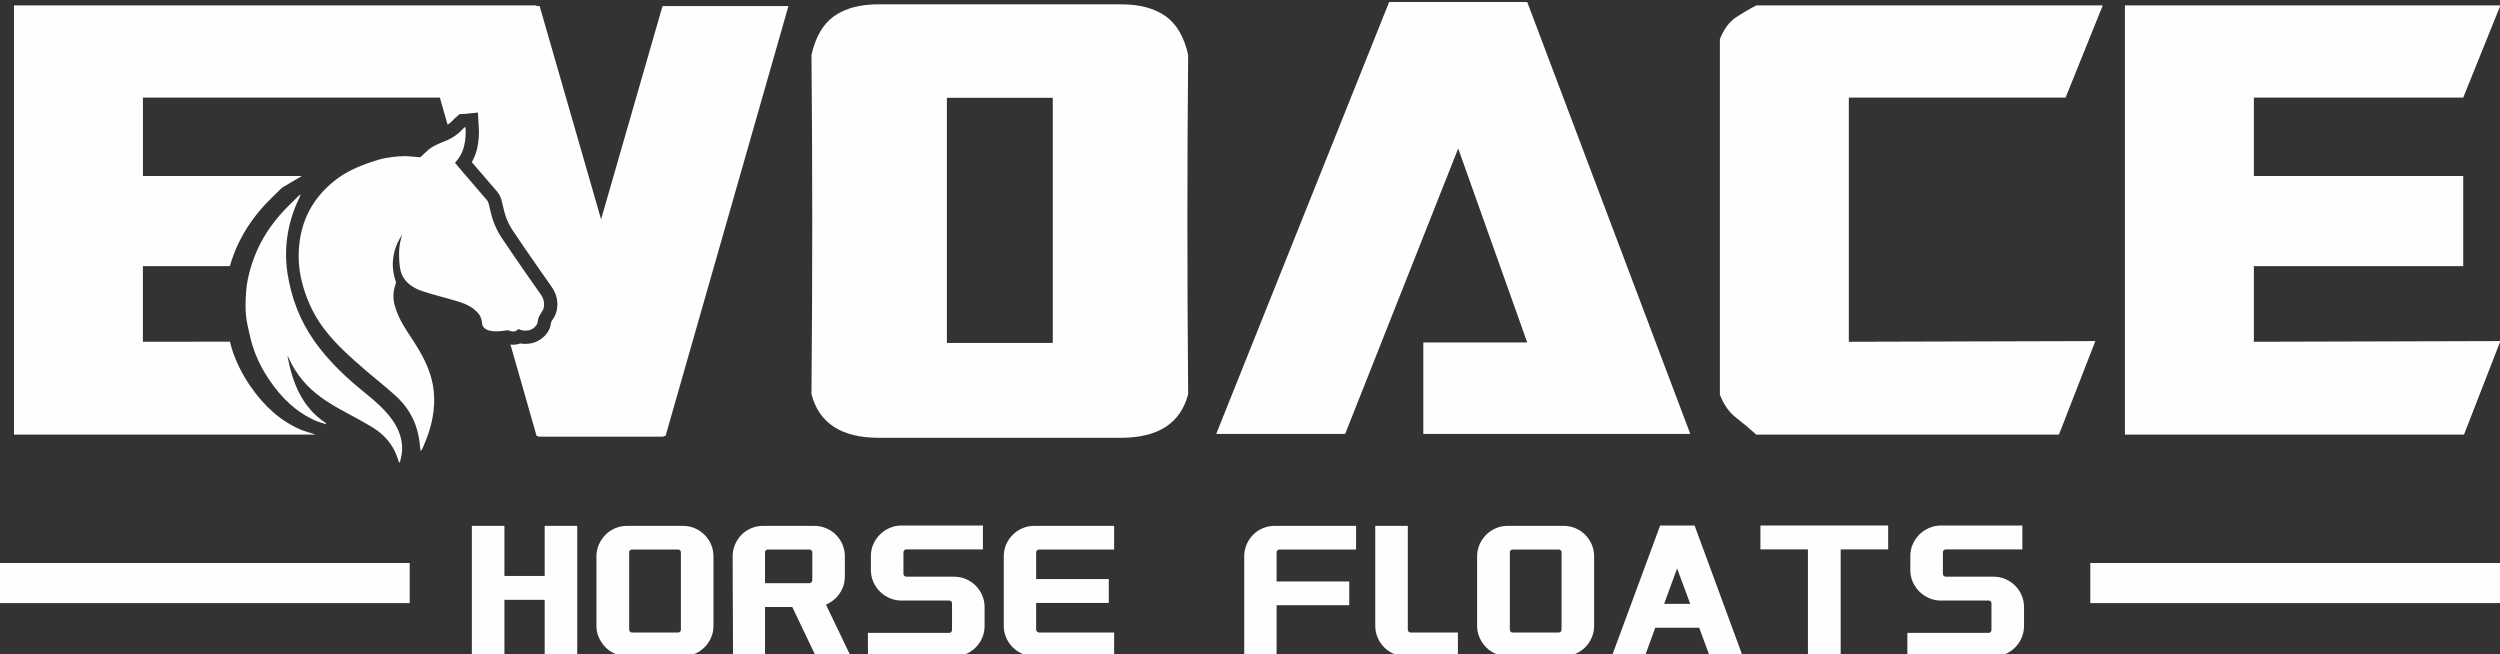
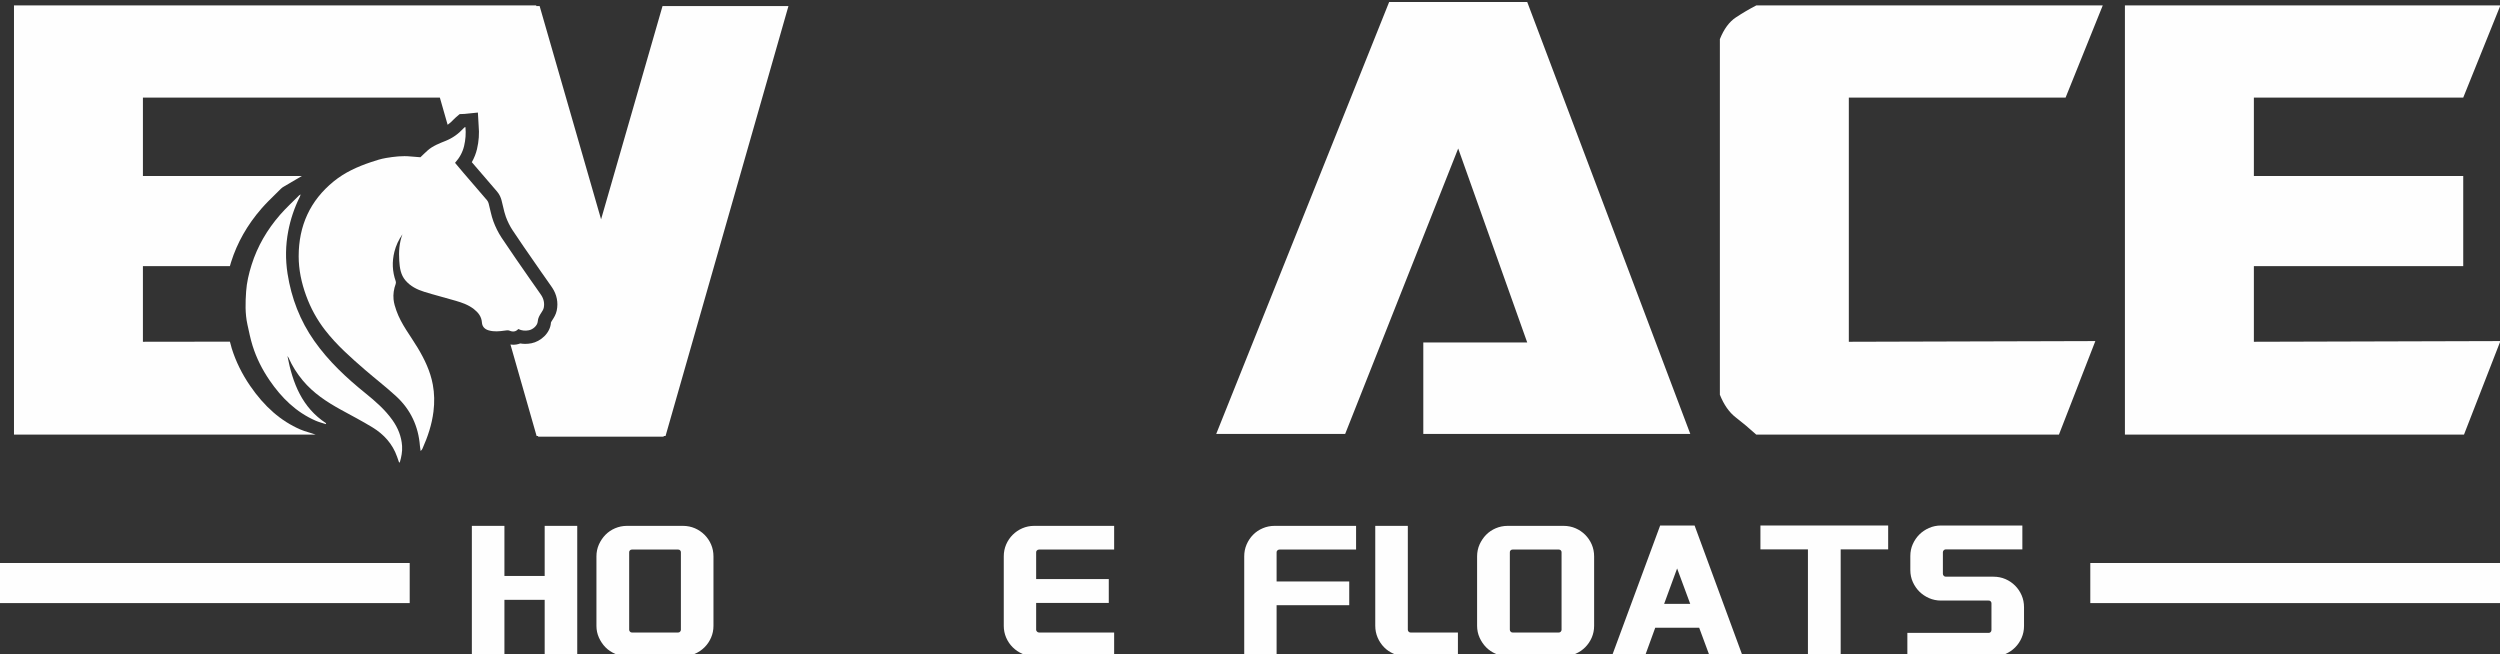
<svg xmlns="http://www.w3.org/2000/svg" xml:space="preserve" width="82.974mm" height="21.719mm" version="1.1" style="shape-rendering:geometricPrecision; text-rendering:geometricPrecision; image-rendering:optimizeQuality; fill-rule:evenodd; clip-rule:evenodd" viewBox="0 0 8297.4 2171.9">
  <rect x="0" y="0" width="8297.4" height="2171.9" fill="#333333" stroke="none" />
  <defs>
    <style type="text/css">
   
    .fil0 {fill:#FEFEFE;fill-rule:nonzero}
   
  </style>
  </defs>
  <g id="图层_x0020_1">
    <g id="_2665463009888">
      <polygon class="fil0" points="4839.68,492.84 5068.76,1136.59 4723.88,1136.59 4723.88,1440.22 5610.02,1440.22 5068.76,6.59 4610.57,6.59 4036.57,1440.22 4464.55,1440.22 " />
      <path class="fil0" d="M6136.18 1134.33l0 -810.41 719.41 0 123.37 -305.92 -1149.95 0c-23.51,12.21 -46.16,25.52 -67.97,39.98 -21.82,14.47 -39.43,38.43 -52.85,71.89l0 1180.21c13.42,33.51 31.03,58.61 52.85,75.36 21.81,16.75 44.46,35.76 67.97,57.05l1004.5 0 120.86 -310.48 -818.19 2.32z" />
      <polygon class="fil0" points="7480.52,883.2 8175.36,883.2 8175.36,584.16 7480.52,584.16 7480.52,323.92 8175.36,323.92 8298.7,18 7052.52,18 7052.52,1442.5 8177.87,1442.5 8298.7,1132.02 7480.52,1134.33 " />
      <polygon class="fil0" points="1807.77,1911.59 1674.16,1911.59 1674.16,1745.32 1566.07,1745.32 1566.07,2177.9 1674.16,2177.9 1674.16,1990.82 1807.77,1990.82 1807.77,2177.9 1915.83,2177.9 1915.83,1745.32 1807.77,1745.32 " />
      <path class="fil0" d="M2259.87 2090.14c0,2.44 -0.84,4.43 -2.77,6.44 -1.79,1.89 -3.71,2.7 -6.39,2.7l-153.37 0c-2.68,0 -4.59,-0.81 -6.39,-2.72 -1.91,-1.99 -2.75,-3.96 -2.75,-6.42l0 -256.42c0,-4.09 1.39,-5.99 2.59,-7.19 1.8,-1.79 3.76,-2.57 6.55,-2.57l153.37 0c2.8,0 4.77,0.78 6.55,2.56 1.23,1.21 2.61,3.14 2.61,7.2l0 256.42zm78.42 -315.2c-9.17,-9.12 -19.91,-16.4 -31.95,-21.63 -12.23,-5.29 -25.57,-7.98 -39.69,-7.98l-185.85 0c-13.71,0 -26.92,2.68 -39.34,7.95 -12.28,5.26 -23.08,12.58 -32.12,21.78 -8.81,9.08 -16.02,19.73 -21.48,31.7 -5.53,12.28 -8.34,25.68 -8.34,39.85l0 230.65c0,13.77 2.81,26.97 8.36,39.22 5.44,11.99 12.65,22.65 21.48,31.72 8.99,9.16 19.78,16.48 32.1,21.76 12.36,5.26 25.58,7.95 39.34,7.95l185.85 0c14.19,0 27.52,-2.69 39.7,-7.97 12.06,-5.26 22.82,-12.55 31.94,-21.66 9.15,-9.15 16.45,-19.92 21.66,-31.96 5.29,-12.19 7.98,-25.34 7.98,-39.06l0 -230.65c0,-14.12 -2.69,-27.46 -7.98,-39.7 -5.21,-12.01 -12.51,-22.77 -21.66,-31.97z" />
-       <path class="fil0" d="M2695.99 1925.73c0,2.82 -0.87,4.88 -2.88,6.89 -2,2.02 -4.09,2.89 -6.9,2.89l-147.16 0 0 -101.79c0,-4.07 1.39,-5.99 2.56,-7.16 1.22,-1.21 3.14,-2.6 7.2,-2.6l137.4 0c2.9,0 5.07,0.87 7.09,2.78 1.33,1.25 2.69,3.06 2.69,6.98l0 92.01zm45.89 80.83l0.34 -0.15c12.27,-5.43 23.09,-12.81 32.22,-21.92 9.1,-9.1 16.39,-19.84 21.67,-31.94 5.24,-12.17 7.92,-25.52 7.92,-39.68l0 -66.26c0,-14.14 -2.68,-27.51 -7.96,-39.72 -5.26,-12.06 -12.53,-22.81 -21.63,-31.94 -9.19,-9.15 -20.09,-16.45 -32.35,-21.65 -12.36,-5.3 -25.59,-7.98 -39.3,-7.98l-170.53 0c-13.69,0 -26.91,2.68 -39.3,7.98 -12.35,5.24 -23.13,12.55 -32.14,21.76 -8.9,9.16 -16.05,19.98 -21.26,32.25 -5.3,12.37 -7.96,25.6 -7.96,39.35l1.28 331.24 106.17 0 0 -163.17 90.5 0 77.9 163.17 116 0 -82.08 -171.12c0.16,-0.08 0.33,-0.14 0.51,-0.22z" />
-       <path class="fil0" d="M3238.15 1943.67c-9.12,-9.12 -19.88,-16.42 -31.94,-21.66 -12.21,-5.28 -25.57,-7.97 -39.69,-7.97l-158.26 0c-2.82,0 -4.87,-0.84 -6.88,-2.88 -2.03,-2.02 -2.88,-4.09 -2.88,-6.91l0 -71.13c0,-2.78 0.87,-4.9 2.88,-6.89 1.99,-1.99 4.11,-2.88 6.88,-2.88l253.99 0 0 -79.22 -269.95 0c-14.21,0 -27.7,2.78 -40.05,8.31 -12.25,5.41 -22.96,12.71 -31.88,21.59 -8.86,8.87 -16.13,19.46 -21.61,31.52 -5.52,12.23 -8.32,25.63 -8.32,39.84l0 46.63c0,14.19 2.8,27.6 8.35,39.83 5.42,12.04 12.7,22.63 21.58,31.48 8.92,8.93 19.63,16.21 31.84,21.62 12.39,5.53 25.88,8.3 40.09,8.3l157.65 0c4.08,0 6.01,1.39 7.17,2.58 1.81,1.82 2.6,3.8 2.6,6.6l0 88.31c0,2.9 -0.87,5.07 -2.78,7.08 -1.25,1.33 -3.08,2.69 -6.99,2.69l-269.35 0 0 78 285.92 0c14.17,0 27.51,-2.67 39.69,-7.94 12.04,-5.25 22.8,-12.53 31.94,-21.66 9.11,-9.12 16.41,-19.9 21.65,-31.97 5.3,-12.2 7.98,-25.34 7.98,-39.08l0 -62.57c0,-14.12 -2.68,-27.48 -7.98,-39.66 -5.24,-12.07 -12.54,-22.85 -21.65,-31.96z" />
      <path class="fil0" d="M3393.05 1753.32c-12.03,5.21 -22.77,12.49 -31.94,21.64 -9.13,9.12 -16.41,19.88 -21.66,31.99 -5.29,12.19 -7.97,25.55 -7.97,39.67l0 230.64c0,13.71 2.68,26.88 7.97,39.05 5.25,12.11 12.53,22.88 21.66,31.96 9.12,9.12 19.88,16.42 31.92,21.64 12.15,5.32 25.31,8 39.11,8l265.64 0 0 -78.62 -249.09 0c-2.76,0 -4.88,-0.9 -6.91,-2.91 -2.52,-2.51 -2.86,-4.67 -2.86,-6.23l0 -88.93 241.08 0 0 -79.21 -241.08 0 0 -88.28c0,-3.92 1.37,-5.75 2.67,-6.98 2.04,-1.93 4.22,-2.8 7.1,-2.8l249.09 0 0 -78.62 -265.64 0c-13.75,0 -26.89,2.7 -39.09,7.99z" />
      <path class="fil0" d="M4190.89 1753.29c-12.35,5.24 -23.13,12.56 -32.14,21.78 -8.88,9.12 -16.03,19.84 -21.25,31.86 -5.3,12.21 -7.97,25.57 -7.97,39.69l0 331.29 107.45 0 0 -169.3 241.08 0 0 -78.64 -241.08 0 0 -96.24c0,-3.92 1.37,-5.75 2.68,-6.98 2.02,-1.93 4.21,-2.8 7.09,-2.8l254.02 0 0 -78.62 -270.58 0c-13.7,0 -26.91,2.68 -39.3,7.96z" />
      <path class="fil0" d="M4675.25 2096.57c-1.89,-1.99 -2.73,-3.96 -2.73,-6.42l0 -344.82 -108.09 0 0 331.34c0,14.11 2.68,27.47 7.97,39.64 5.23,12.04 12.38,22.76 21.26,31.86 8.94,9.2 19.77,16.52 32.11,21.78 12.34,5.26 25.58,7.95 39.32,7.95l173.67 0 0 -78.61 -157.09 0c-2.7,0 -4.62,-0.82 -6.42,-2.72z" />
      <path class="fil0" d="M5182.76 2090.14c0,2.44 -0.84,4.43 -2.76,6.44 -1.8,1.89 -3.69,2.7 -6.38,2.7l-153.38 0c-2.69,0 -4.58,-0.81 -6.39,-2.72 -1.91,-1.99 -2.75,-3.96 -2.75,-6.42l0 -256.42c0,-4.09 1.39,-5.99 2.59,-7.19 1.8,-1.79 3.75,-2.57 6.55,-2.57l153.38 0c2.77,0 4.76,0.78 6.56,2.56 1.21,1.21 2.58,3.14 2.58,7.2l0 256.42zm78.45 -315.2c-9.19,-9.12 -19.95,-16.4 -31.98,-21.63 -12.22,-5.29 -25.56,-7.98 -39.68,-7.98l-185.86 0c-13.7,0 -26.91,2.68 -39.32,7.95 -12.31,5.26 -23.09,12.58 -32.13,21.78 -8.83,9.08 -16.02,19.73 -21.48,31.7 -5.52,12.28 -8.32,25.68 -8.32,39.85l0 230.65c0,13.77 2.8,26.97 8.33,39.22 5.45,11.99 12.64,22.65 21.48,31.72 8.98,9.16 19.79,16.48 32.12,21.76 12.33,5.26 25.58,7.95 39.32,7.95l185.86 0c14.19,0 27.52,-2.69 39.7,-7.97 12.06,-5.26 22.82,-12.55 31.96,-21.66 9.13,-9.15 16.42,-19.92 21.65,-31.96 5.29,-12.19 7.97,-25.34 7.97,-39.06l0 -230.65c0,-14.12 -2.68,-27.46 -7.97,-39.7 -5.23,-12.01 -12.52,-22.77 -21.65,-31.97z" />
      <path class="fil0" d="M5523.2 2004.2l43.06 -117.55 43.52 117.55 -86.58 0zm-13.18 -260.07l-160.34 433.77 109.61 0 34.35 -94.47 145.84 0 34.96 94.47 109.49 0 -159.69 -433.77 -114.22 0z" />
      <polygon class="fil0" points="5842.8,1823.35 6000.45,1823.35 6000.45,2177.9 6109.12,2177.9 6109.12,1823.35 6266.76,1823.35 6266.76,1744.12 5842.8,1744.12 " />
      <path class="fil0" d="M6688 1943.67c-9.11,-9.12 -19.87,-16.42 -31.96,-21.66 -12.18,-5.28 -25.54,-7.97 -39.66,-7.97l-158.26 0c-2.82,0 -4.88,-0.84 -6.88,-2.88 -2.02,-2.02 -2.88,-4.09 -2.88,-6.91l0 -71.13c0,-2.78 0.89,-4.9 2.88,-6.89 1.99,-1.99 4.11,-2.88 6.88,-2.88l253.99 0 0 -79.22 -269.95 0c-14.2,0 -27.69,2.78 -40.05,8.31 -12.23,5.41 -22.94,12.71 -31.89,21.59 -8.85,8.87 -16.12,19.46 -21.6,31.52 -5.53,12.23 -8.33,25.63 -8.33,39.84l0 46.63c0,14.19 2.8,27.6 8.34,39.83 5.44,12.04 12.72,22.63 21.59,31.48 8.95,8.93 19.66,16.21 31.85,21.62 12.4,5.53 25.89,8.3 40.09,8.3l157.66 0c4.07,0 5.99,1.39 7.16,2.58 1.81,1.82 2.61,3.8 2.61,6.6l0 88.31c0,2.9 -0.86,5.07 -2.79,7.08 -1.25,1.33 -3.06,2.69 -6.98,2.69l-269.36 0 0 78 285.92 0c14.16,0 27.51,-2.67 39.66,-7.94 12.07,-5.25 22.83,-12.53 31.96,-21.66 9.12,-9.12 16.44,-19.9 21.66,-31.97 5.28,-12.2 7.97,-25.34 7.97,-39.08l0 -62.57c0,-14.12 -2.69,-27.48 -7.97,-39.66 -5.22,-12.07 -12.54,-22.85 -21.66,-31.96z" />
      <polygon class="fil0" points="6937.62,2001.63 8298.69,2001.63 8298.69,1868.56 6937.62,1868.56 " />
      <polygon class="fil0" points="-1.29,2001.63 1359.78,2001.63 1359.78,1868.56 -1.29,1868.56 " />
-       <path class="fil0" d="M3494.11 1138.18l-351.44 0 0 -813.61 351.44 0 0 813.61zm374.01 -1084.82c-36.85,-26.02 -86.21,-39.06 -148.09,-39.06l-803.29 0c-61.95,0 -111.33,13.04 -148.11,39.06 -36.84,26.08 -61.94,68.96 -75.31,128.7 1.64,182.38 2.5,365.46 2.5,549.33 0,183.85 -0.86,376.15 -2.5,576.88 25.11,96.53 99.55,144.77 223.42,144.77l803.29 0c123.81,0 198.3,-48.24 223.41,-144.77 -1.7,-200.73 -2.51,-393.03 -2.51,-576.88 0,-183.87 0.81,-366.95 2.51,-549.33 -13.41,-59.74 -38.52,-102.62 -75.32,-128.7z" />
      <path class="fil0" d="M1325.16 865.92c1.51,23.06 4.53,45.96 20.47,64.71 16.62,19.56 38.75,30.5 62.4,37.87 34.62,10.79 69.85,19.59 104.62,29.83 21.32,6.26 42.38,13.61 60.19,27.6 14.44,11.35 25.25,24.76 26.63,44.42 0.94,13.35 8.87,22.12 22.15,26.02 17.71,5.23 35.37,3.45 53.16,0.94 5.25,-0.73 11.38,-1.91 15.9,0 11.45,4.84 21.06,4.06 29.53,-5.31 11.47,5.64 23.06,6.49 35.16,4.14 13.77,-2.65 28.56,-15.91 29.37,-29.12 0.7,-11.62 6.16,-20.46 12.1,-29.59 3.2,-4.93 6.68,-10.2 7.85,-15.77 3.15,-15.24 -0.12,-29.79 -8.74,-42.65 -11.79,-17.51 -24.34,-34.51 -36.34,-51.88 -31.87,-46.1 -64.19,-91.9 -95.11,-138.63 -10.92,-16.53 -19.91,-34.83 -26.82,-53.42 -7.13,-19.15 -10.51,-39.68 -15.82,-59.55 -1.02,-3.78 -2.73,-7.76 -5.24,-10.71 -26.56,-31.12 -53.37,-62.02 -80.02,-93.06 -8.78,-10.2 -17.31,-20.59 -26.33,-31.34 14.93,-16.66 25.14,-34.95 30.08,-55.93 4.83,-20.58 6.46,-41.37 4.47,-62.51 -1.49,0.15 -2.17,0 -2.51,0.27 -1.42,1.22 -2.85,2.48 -4.11,3.85 -16.53,18.03 -35.85,32.01 -58.64,41.22 -21.08,8.52 -42.58,16.42 -60,31.76 -8.48,7.51 -16.5,15.52 -24.22,22.82 -11.35,-0.91 -21.91,-1.49 -32.41,-2.59 -27.47,-2.87 -54.66,0.58 -81.54,5 -17,2.78 -33.69,8.25 -50.08,13.75 -44.42,14.84 -86.9,34.01 -123.49,63.74 -78.76,63.93 -116.44,147.67 -116.53,248.51 -0.04,45.14 9.3,88.62 24.8,131.08 15.13,41.39 35.86,79.43 62.77,114.14 38.52,49.75 85.51,91.15 132.81,132.07 34.21,29.59 70.19,57.22 103.41,87.84 47.77,44.04 73.64,99.54 78.64,164.53 0.44,5.64 1.49,11.2 2.27,16.8 3.43,-2.64 4.95,-5.17 6.15,-7.83 17.68,-39.48 31.28,-80.02 36.57,-123.31 3.68,-29.98 3.21,-59.6 -2.22,-89.09 -8.16,-44.31 -27.38,-84.15 -50.39,-122.5 -24.33,-40.52 -54.43,-77.81 -70.47,-123.01 -4.3,-12.07 -8.18,-24.74 -9.41,-37.39 -1.69,-17.3 0.89,-34.58 7.04,-51.17 1.03,-2.76 1.09,-6.53 0.11,-9.33 -11.38,-32.14 -12.59,-64.61 -4.34,-97.61 5.27,-20.98 14.35,-40.16 26.72,-57.94 -10.86,28.67 -12.54,58.4 -10.59,88.33z" />
      <path class="fil0" d="M1032.42 1437.47c-3.27,-1.07 -6.55,-2.07 -9.83,-3.06 -8.43,-2.57 -17.12,-5.21 -26.11,-9.12 -64.37,-27.98 -118.86,-75.46 -166.55,-145.1 -26.87,-39.24 -47.23,-80.64 -60.55,-123.11 -2.42,-7.7 -4.36,-15.42 -6.34,-23.15l-288.72 0.39 0 -251.11 288.72 0c1.3,-4.47 2.45,-8.77 3.9,-13.4 20.13,-64.03 54.01,-123.72 100.72,-177.39 14.63,-16.8 30.43,-32.27 45.7,-47.19 6.46,-6.36 12.97,-12.7 19.35,-19.16 3.81,-3.8 7.48,-5.77 9.46,-6.84l59.72 -35.06 -527.57 0 0 -260.26 985.54 0 25.81 90.29c7.1,-5 13.76,-10.94 20.11,-17.86 2.36,-2.59 5.18,-5.18 8.06,-7.65l11.69 -9.91 16.45 -0.7 44.1 -4.47 2.54 44.24c2.39,25.34 0.58,51.16 -5.43,76.69 -3.59,15.29 -9.38,29.9 -17.31,43.78 1.34,1.59 34,39.51 34,39.51 16.78,19.44 33.54,38.89 50.21,58.42 8.19,9.64 12.27,20.44 14.26,27.84 1.95,7.26 3.63,14.5 5.3,21.76 2.86,12.28 5.55,23.85 9.27,33.88 6.09,16.34 13.58,31.31 22.31,44.5 23.15,35.03 47.12,69.51 71.09,103.99l23.49 33.9c4.82,6.96 9.74,13.89 14.66,20.82 7.42,10.45 14.85,20.86 21.99,31.51 15.57,23.17 20.86,49.53 15.3,76.21 -2.79,13.4 -9.36,23.56 -13.71,30.28 -1.8,2.78 -4.99,7.69 -5.49,9.37 -2.1,35.57 -34.64,63.22 -64.84,69.04 -6.9,1.36 -13.81,2.04 -20.46,2.04 -5.62,0 -11.19,-0.47 -16.63,-1.46 -8.6,3.34 -16.71,4.32 -23.34,4.32 -3.01,0 -6.07,-0.32 -9.15,-0.73l86.77 303.55 5.04 0 0 2.24 417.89 0 -2.51 -2.24 7.54 0 407.86 -1426.78 -417.93 0 -203.91 707.69 -203.91 -707.69 -11.67 0 0.91 -2.28 -1733.87 0 0 1424.49 1001.28 0 -15.21 -5.03z" />
      <path class="fil0" d="M994.81 653.84c1.04,-2.08 1.65,-4.38 3.16,-8.52 -3.11,1.81 -4.18,2.17 -4.89,2.88 -21.34,21.53 -43.83,42.05 -63.69,64.87 -42.55,48.91 -74.88,103.91 -94.45,166.17 -9.08,28.86 -16.01,58.11 -18.05,88.14 -2.49,36.51 -3.72,73.23 4.24,109.4 5.23,23.74 9.94,47.74 17.21,70.89 12.87,41.05 32.16,79.24 56.48,114.74 39.57,57.8 87.92,105.69 153.17,134.07 10.67,4.63 22.15,7.47 33.25,11.14 0.37,-0.94 0.76,-1.86 1.15,-2.8 -79.92,-52.3 -110.94,-132.66 -128.4,-223.17 2.03,3.01 3.16,4.24 3.79,5.68 12.02,27.49 28.01,52.49 47.18,75.5 34.81,41.8 79.21,71.02 126.24,96.89 35.1,19.29 70.7,37.79 104.86,58.6 37.91,23.09 66.78,54.83 81.86,97.6 2.23,6.31 4.38,12.68 6.58,19.01 0.84,-0.15 1.67,-0.31 2.51,-0.47 5.1,-17.63 8.76,-35.58 7.51,-54.1 -2.13,-31.9 -13.72,-60.43 -32.22,-86.38 -24.64,-34.58 -56.29,-62.12 -88.97,-88.51 -63.48,-51.24 -122.73,-106.45 -170.02,-173.59 -47.53,-67.52 -76.27,-142.46 -88.95,-223.6 -7.31,-46.92 -6.71,-93.98 2.27,-140.91 7.6,-39.66 20.19,-77.46 38.18,-113.53z" />
    </g>
  </g>
</svg>